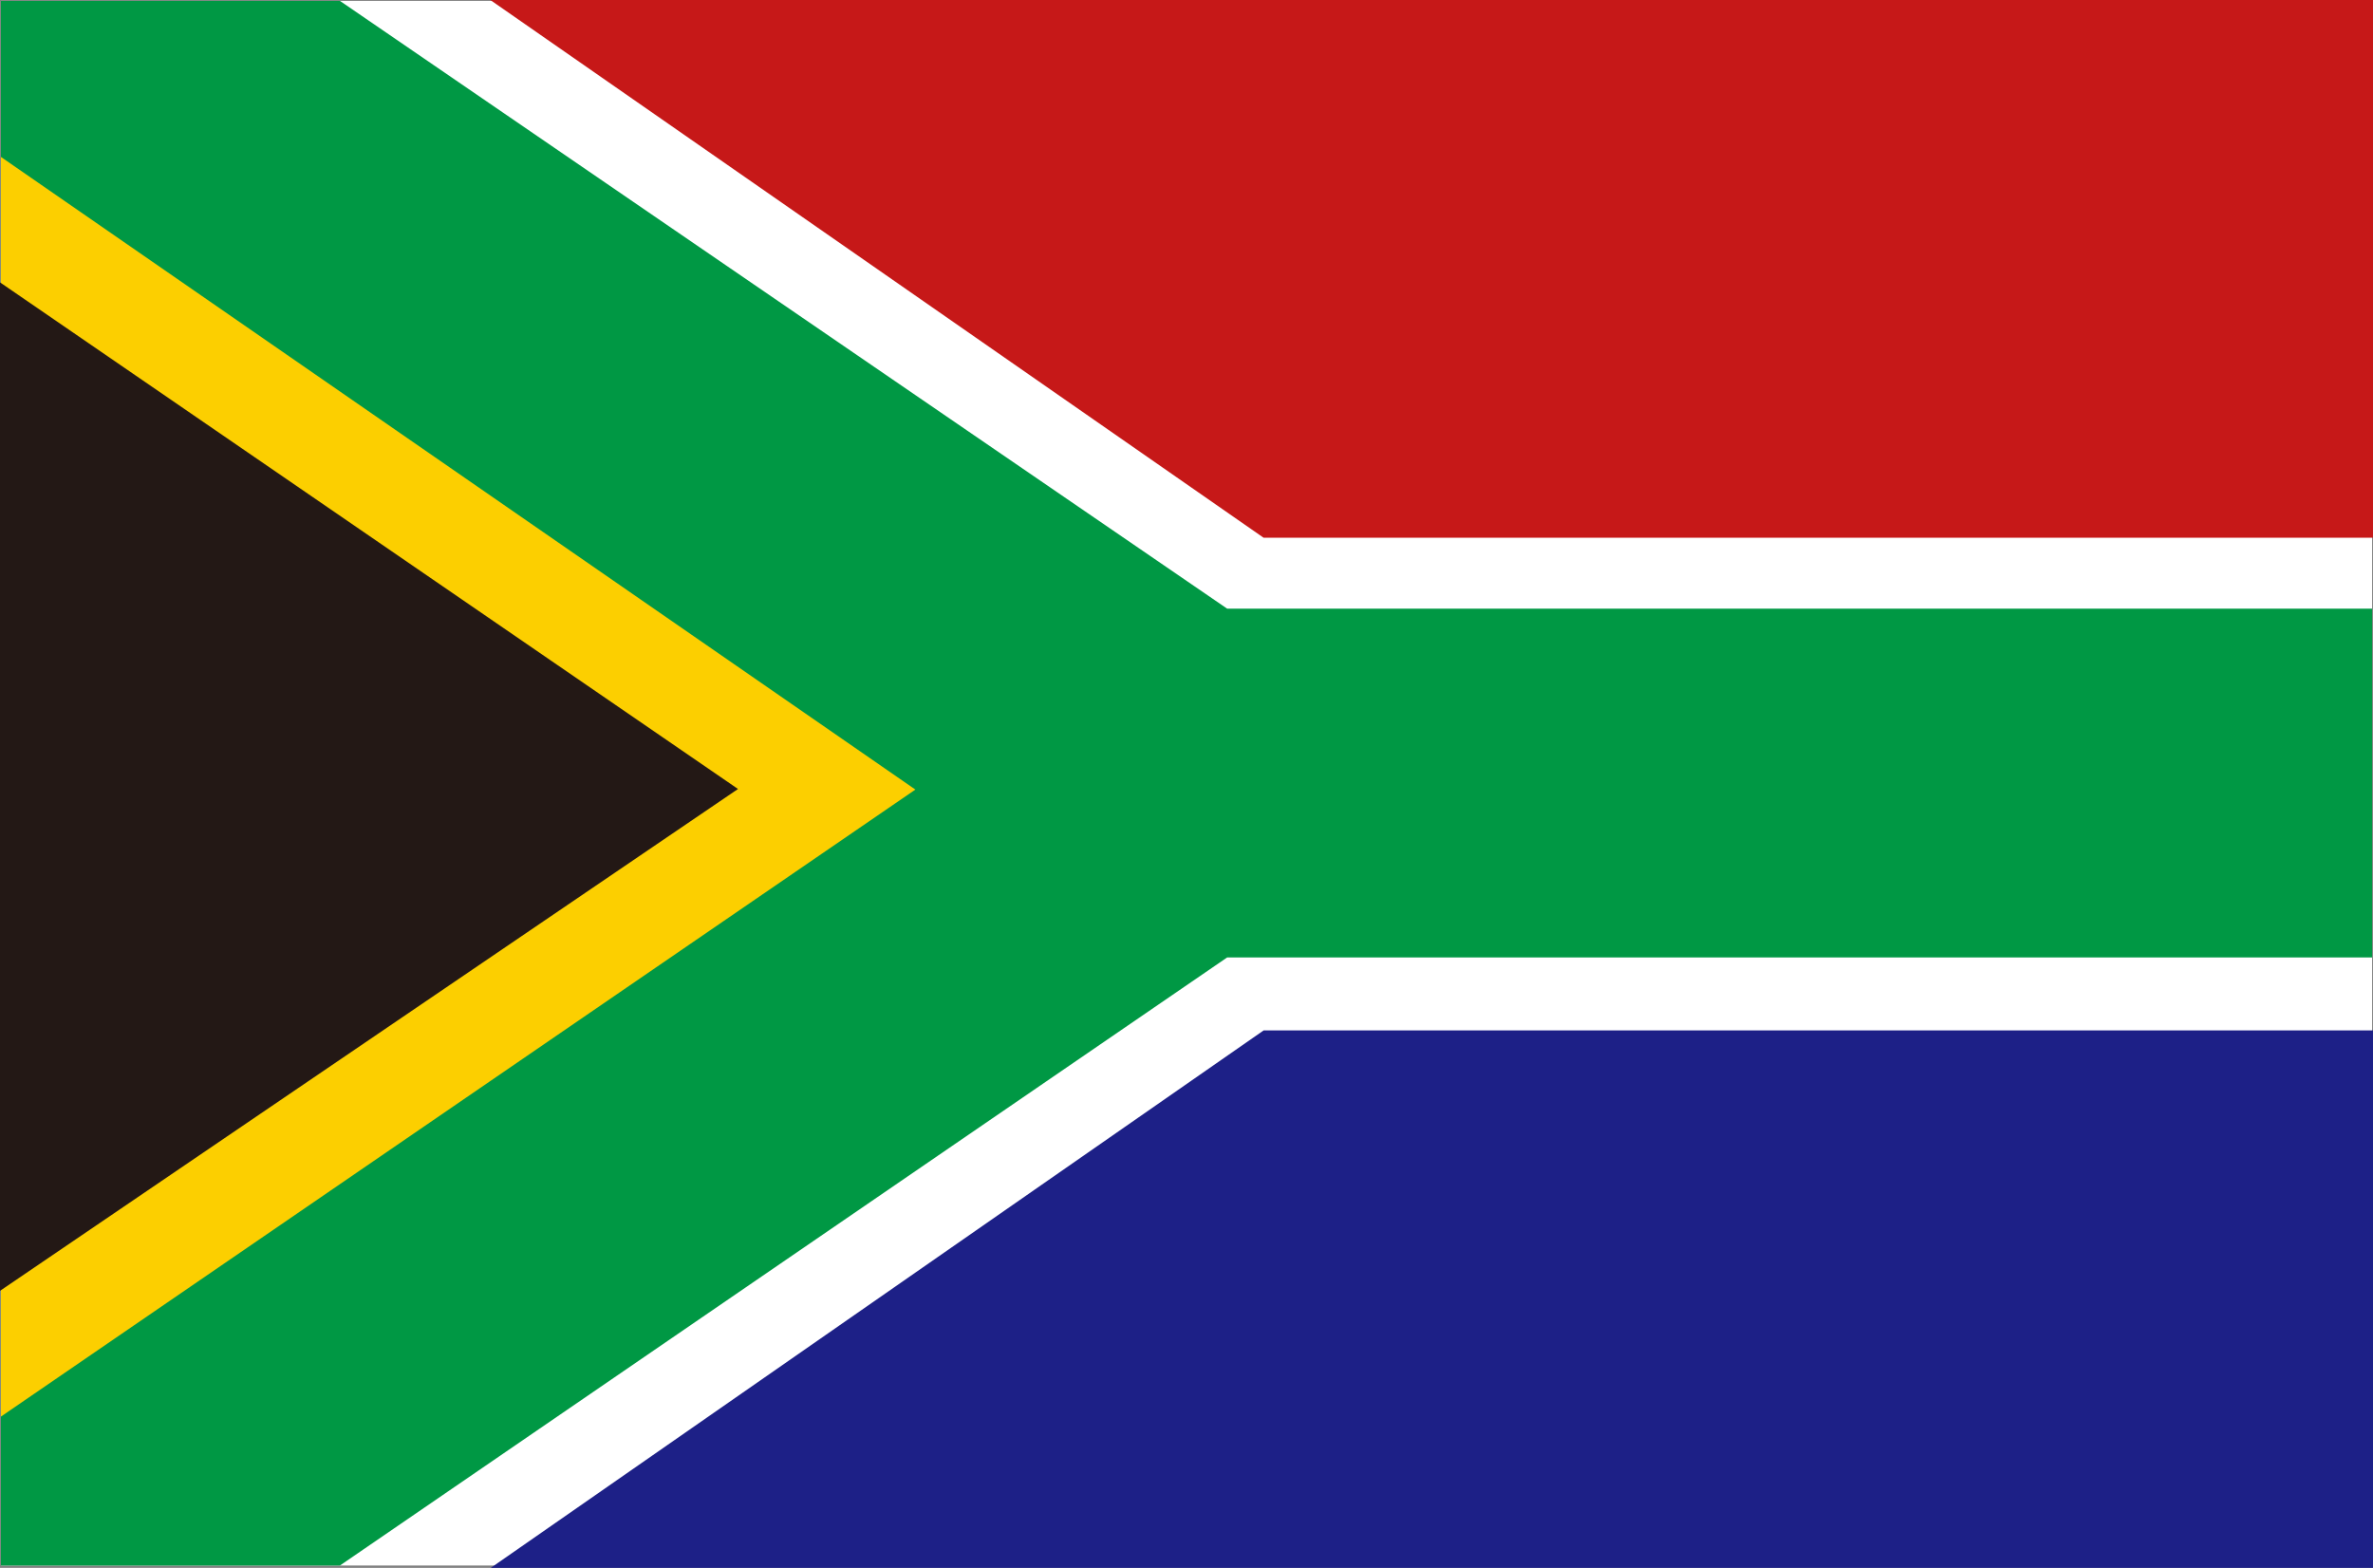
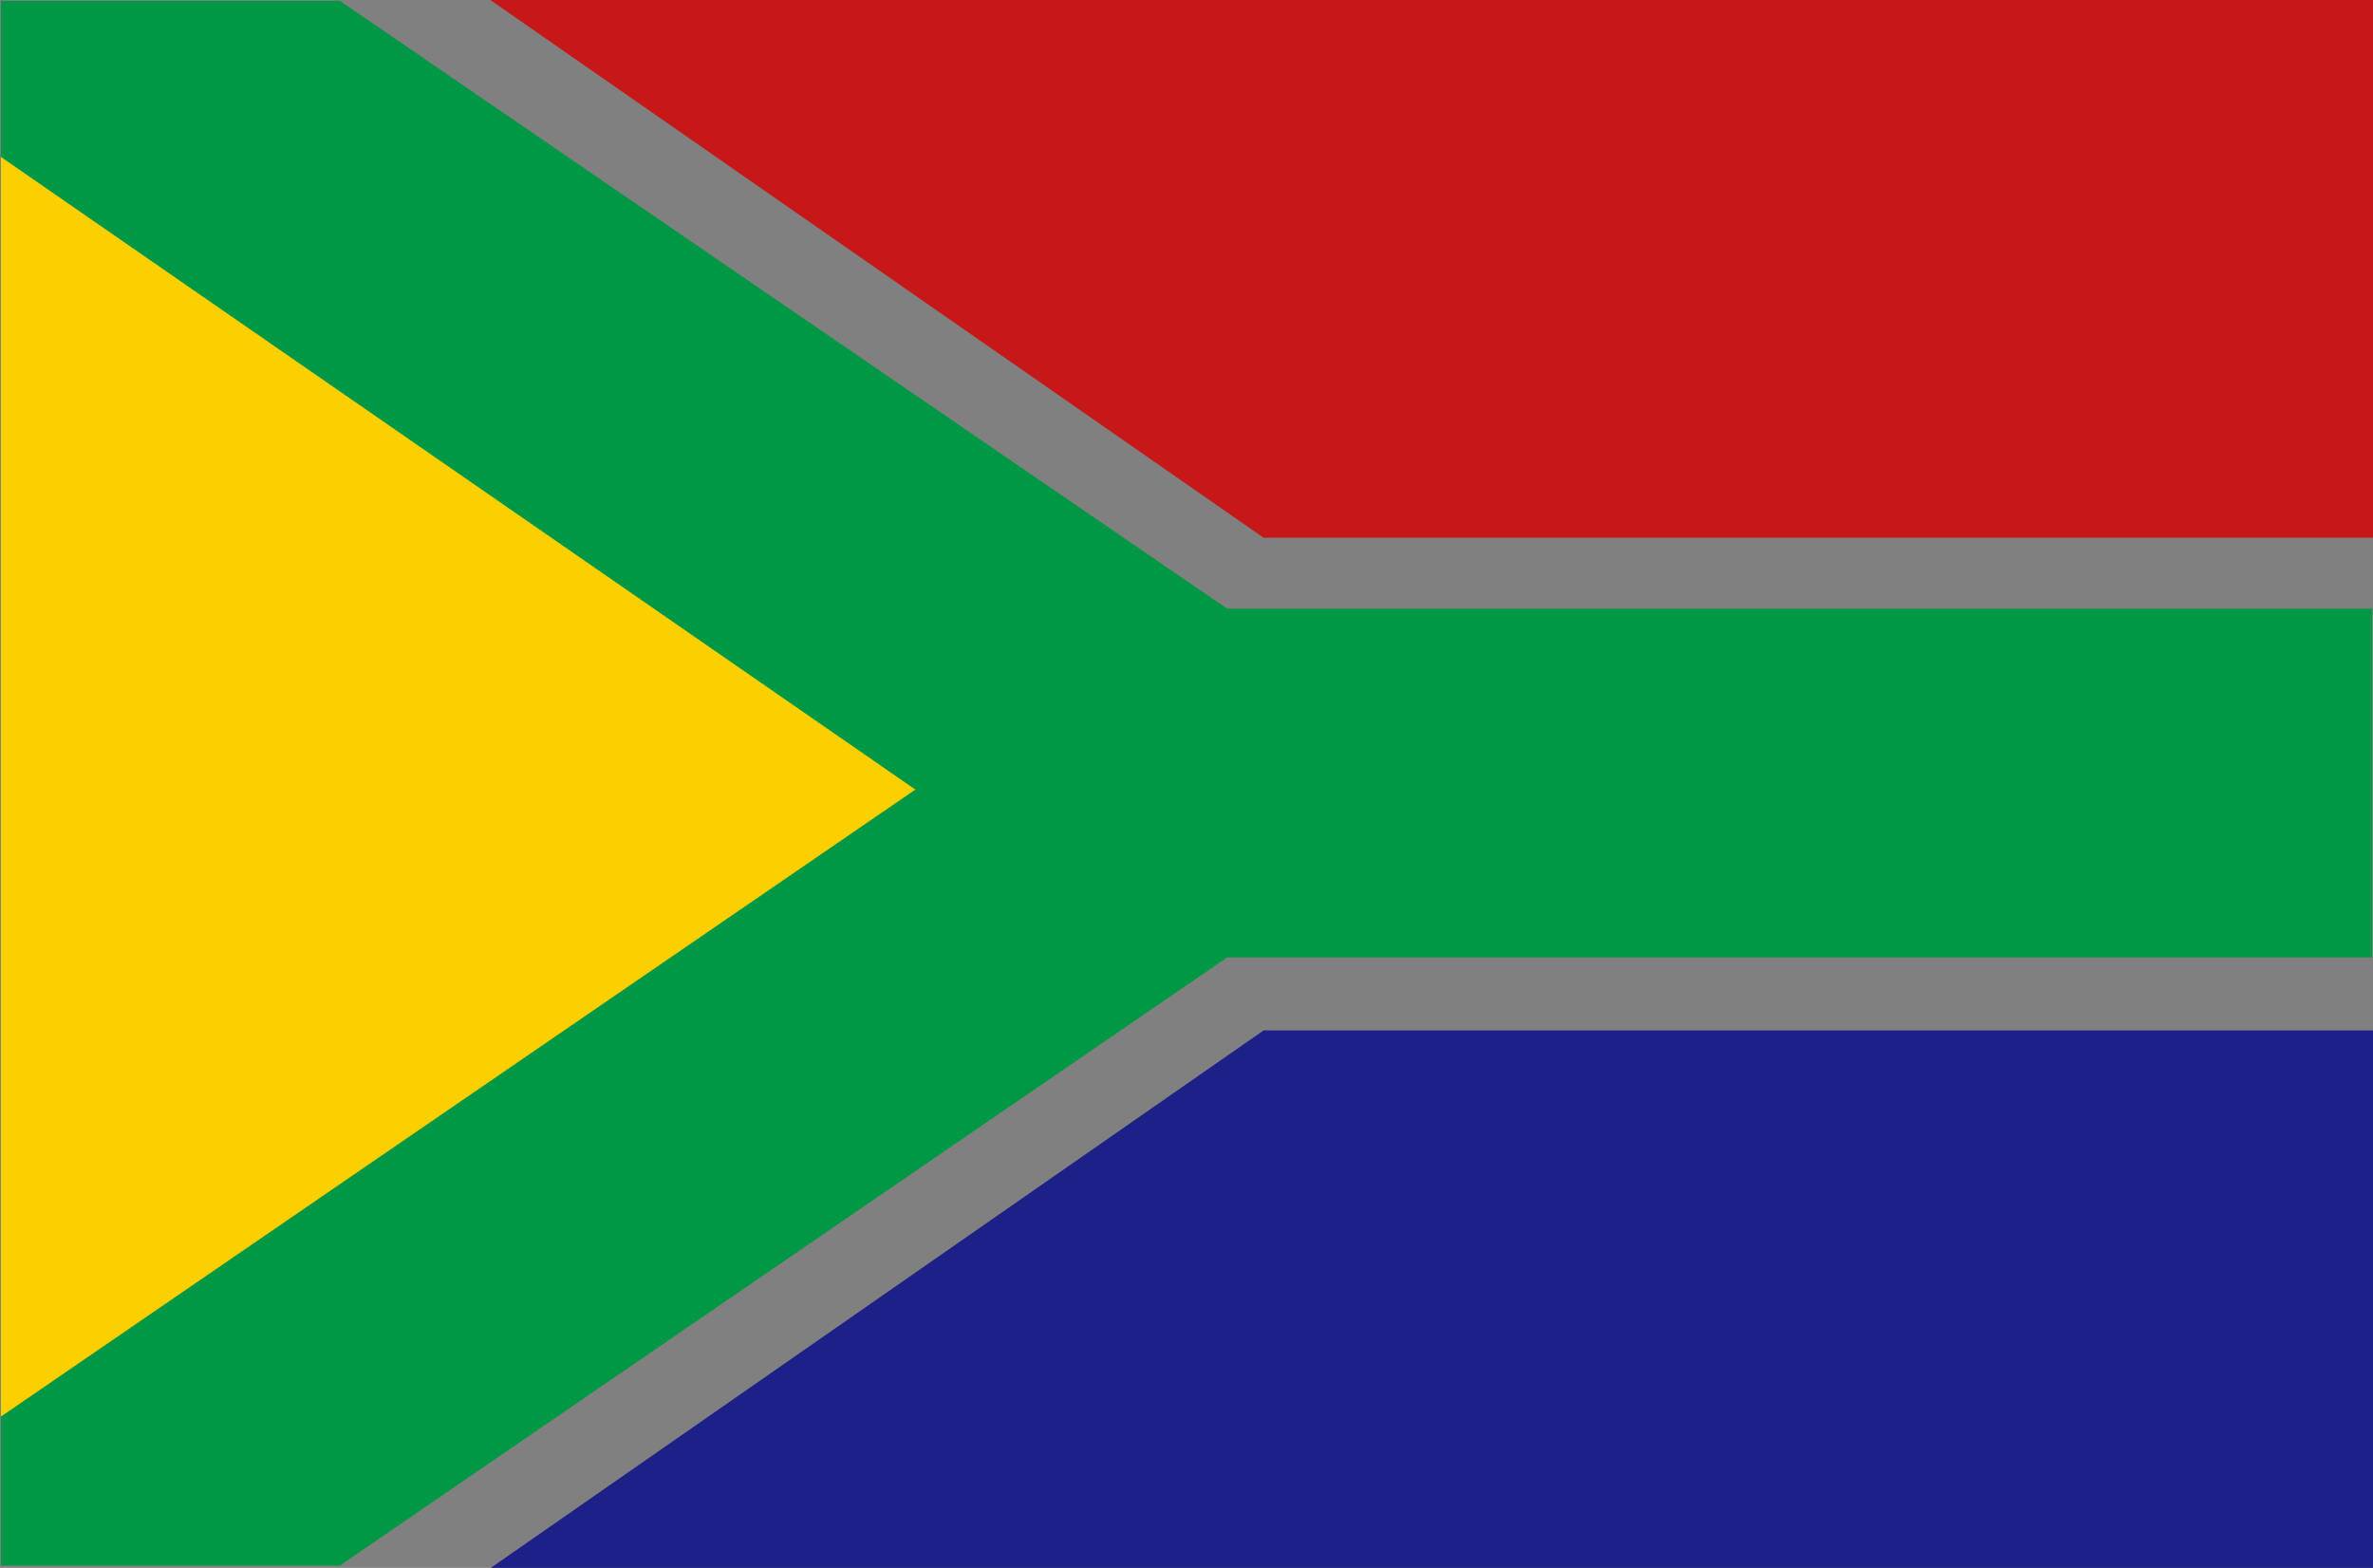
<svg xmlns="http://www.w3.org/2000/svg" viewBox="0 0 80 52.86">
  <rect x="0" y="0" width="80" height="52.86" fill="#808080" stroke="none" />
  <defs>
    <style>.cls-1{fill:#fff;}.cls-2{fill:#009844;}.cls-3{fill:#fccf00;}.cls-4{fill:#c61818;}.cls-5{fill:#1d2087;}.cls-6{fill:#231815;}</style>
  </defs>
  <title>アセット 5</title>
  <g id="レイヤー_2" data-name="レイヤー 2">
    <g id="レイヤー_1-2" data-name="レイヤー 1">
-       <polygon class="cls-1" points="79.97 52.78 0.03 52.78 0.03 0.03 79.97 0.03 79.97 52.78 79.97 52.78" />
      <polygon class="cls-2" points="79.97 32.28 41.37 32.28 11.46 52.78 0.03 52.78 0.03 0.03 11.46 0.03 41.37 20.52 79.97 20.52 79.97 32.28 79.97 32.28" />
      <polygon class="cls-3" points="30.86 26.62 0.03 5.29 0.03 47.76 30.86 26.62 30.86 26.62" />
      <polygon class="cls-4" points="80 18.13 42.6 18.13 16.53 0 80 0 80 18.13 80 18.13" />
      <polygon class="cls-5" points="80 34.74 42.6 34.74 16.53 52.87 80 52.87 80 34.74 80 34.74" />
-       <polygon class="cls-6" points="24.88 26.6 0 9.52 0 43.52 24.88 26.6 24.88 26.6" />
    </g>
  </g>
</svg>